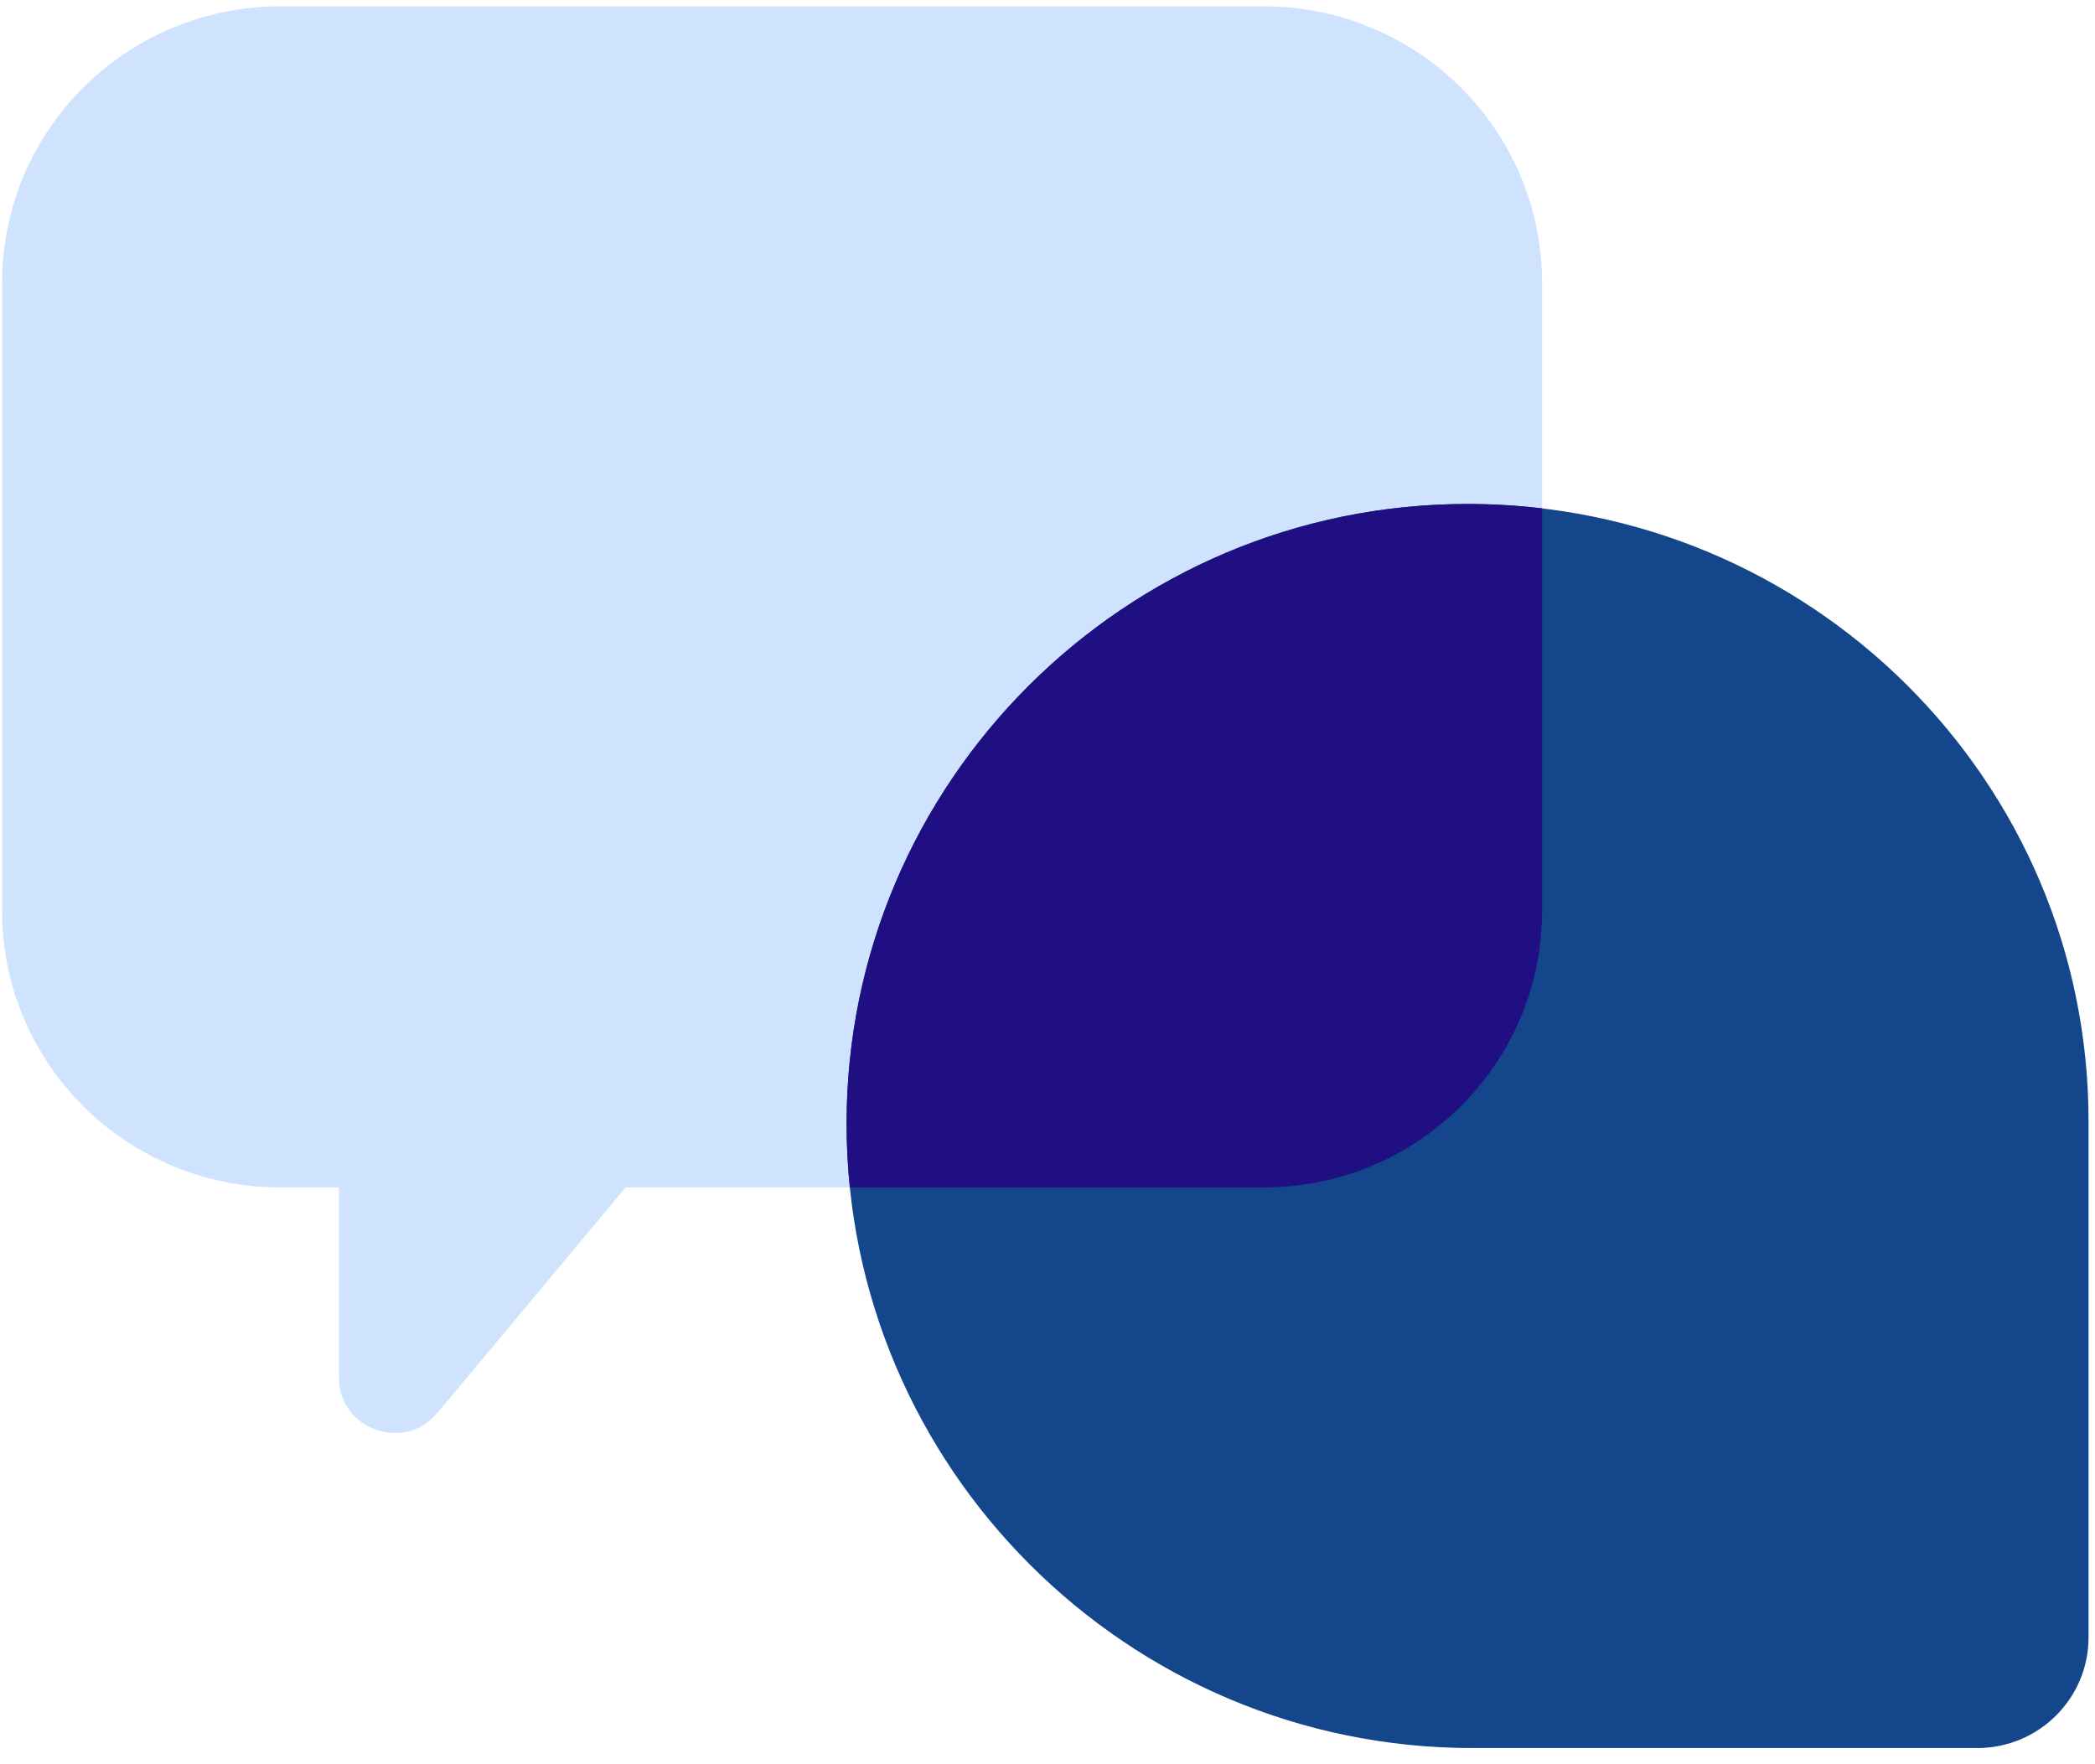
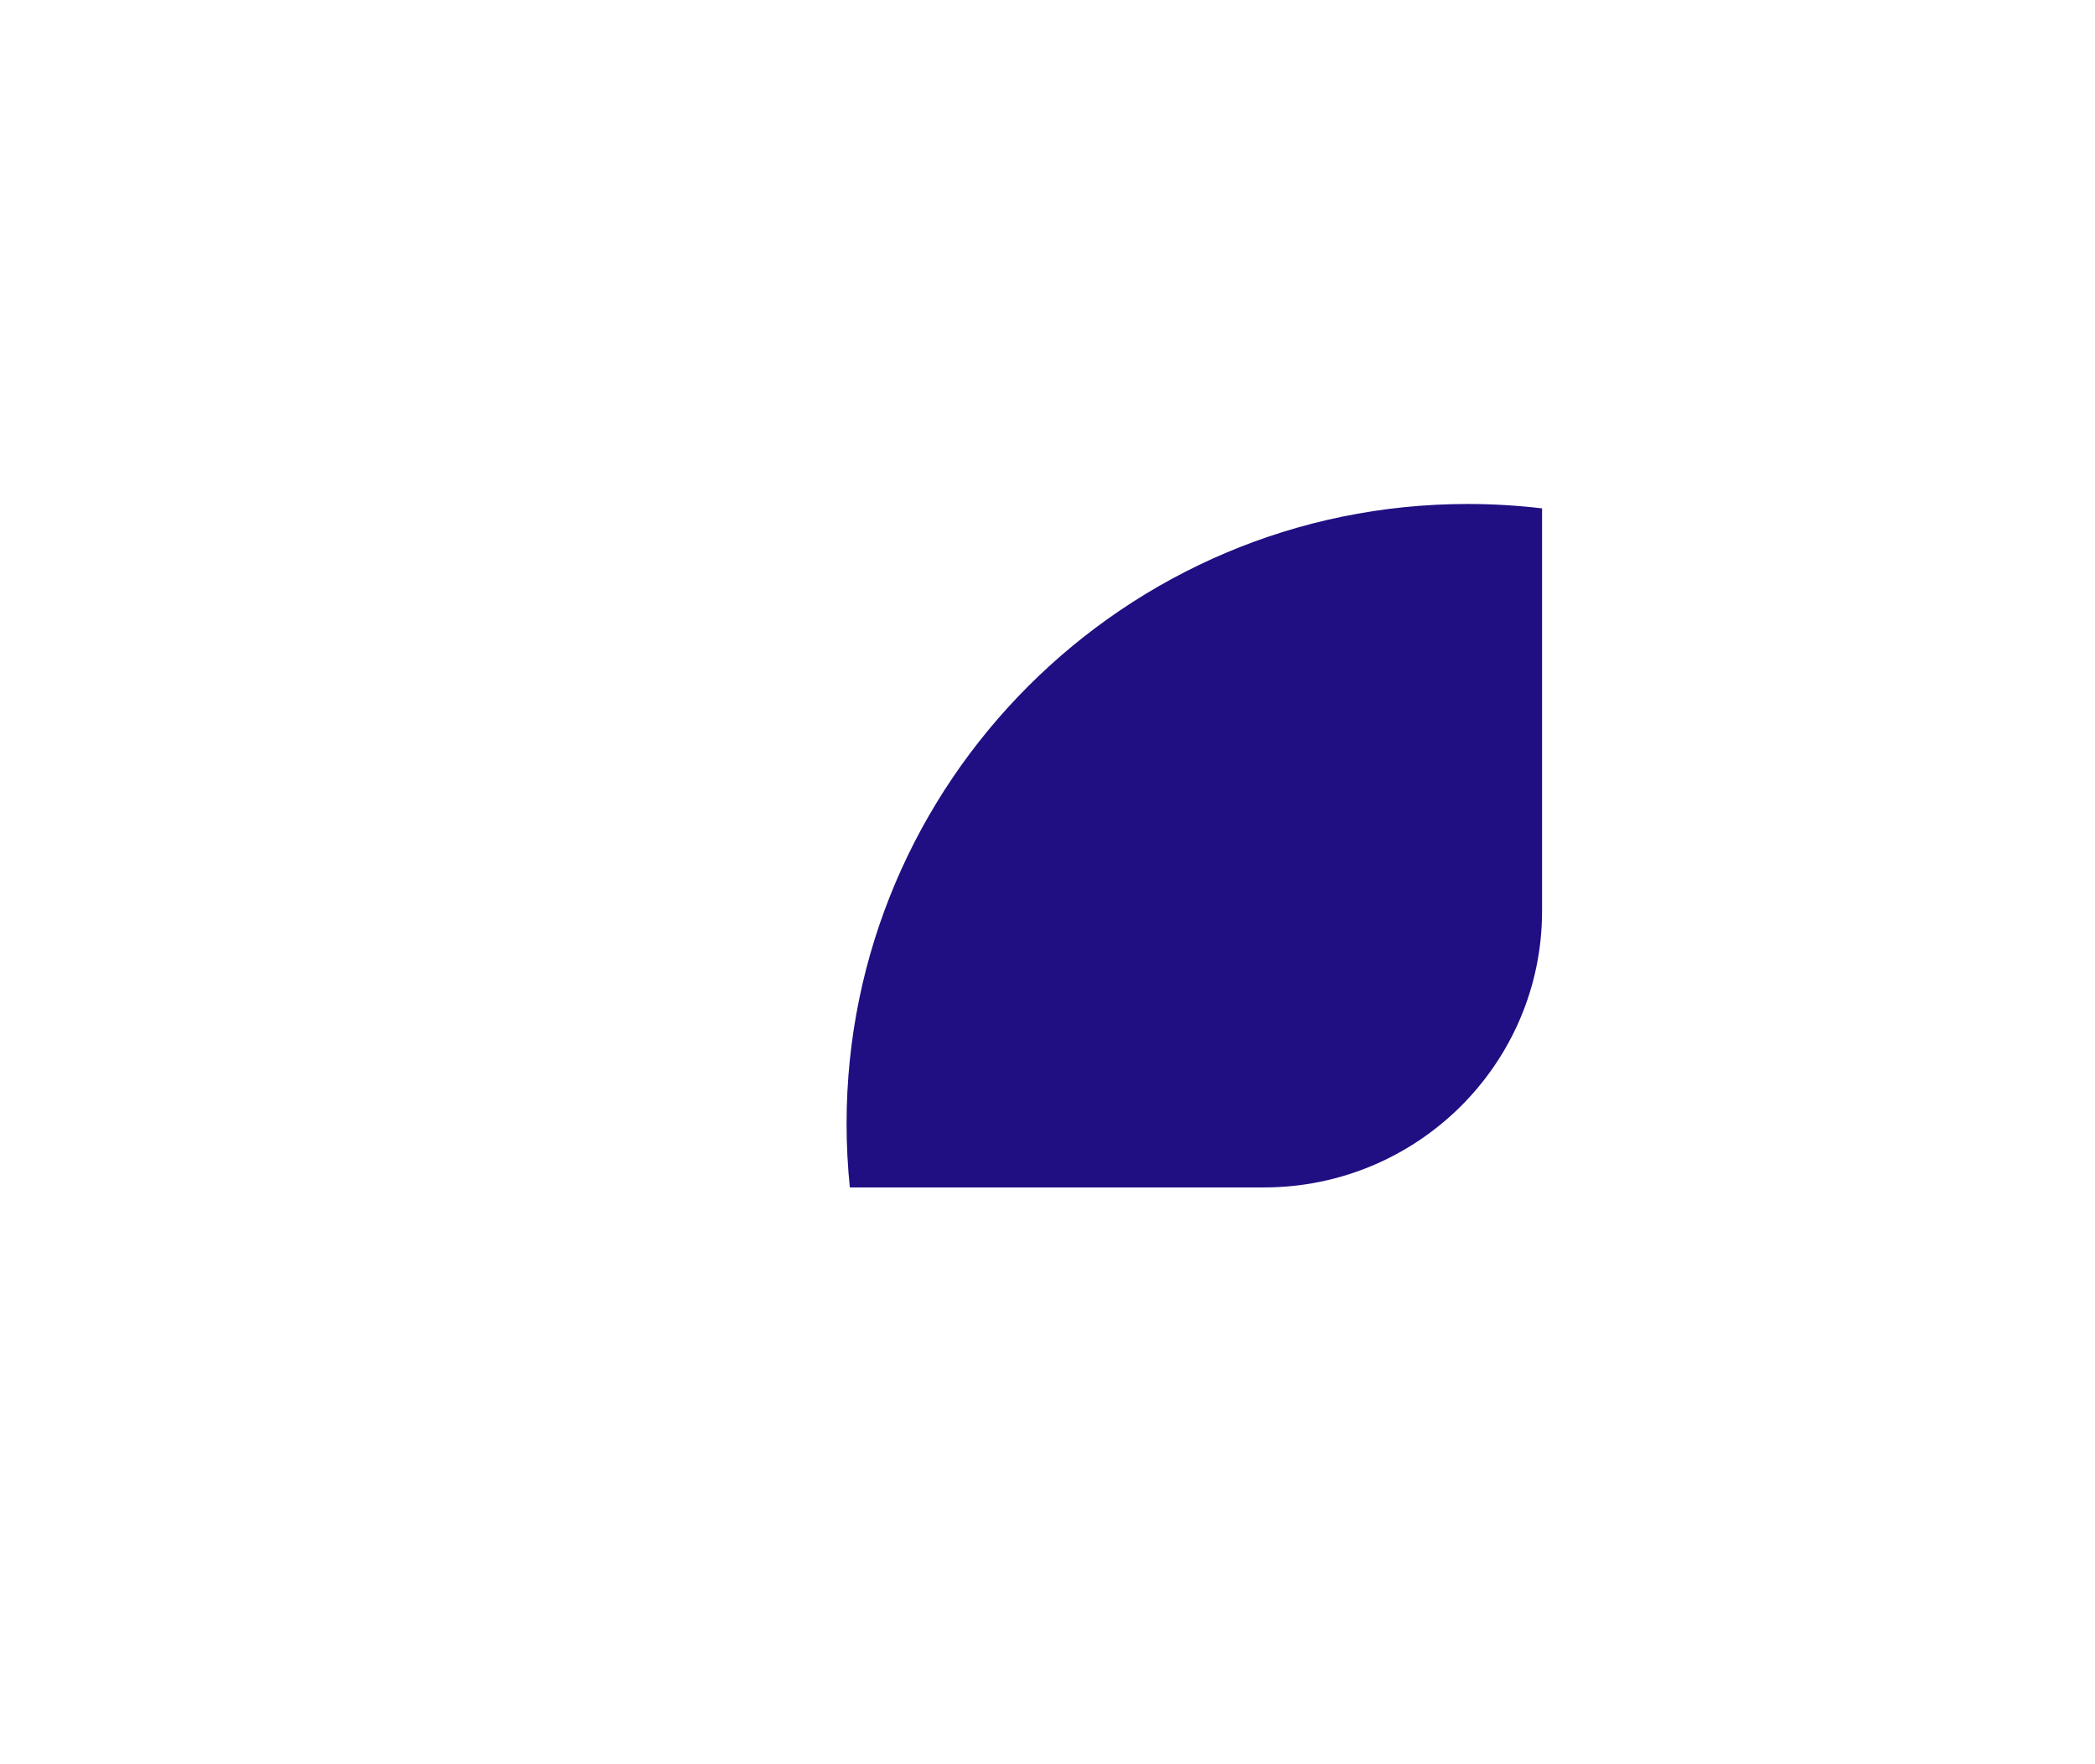
<svg xmlns="http://www.w3.org/2000/svg" width="114" height="96" viewBox="0 0 114 96" fill="none">
-   <path fill-rule="evenodd" clip-rule="evenodd" d="M15.25 0.345C6.889 0.345 0.112 7.08 0.112 15.389V49.57C0.112 57.879 6.889 64.614 15.25 64.614H18.443V74.963C18.443 77.78 21.991 79.052 23.801 76.883L34.04 64.614H68.774C77.135 64.614 83.912 57.879 83.912 49.57V15.389C83.912 7.08 77.135 0.345 68.774 0.345H15.25Z" fill="#CFE3FF" />
-   <path d="M46.067 61.137C46.067 42.592 61.195 27.424 79.857 27.424C98.519 27.424 113.648 42.458 113.648 61.003V89.102C113.648 92.425 110.937 95.12 107.593 95.12H80.128C61.316 95.12 46.067 79.831 46.067 61.137Z" fill="#14468C" />
  <path fill-rule="evenodd" clip-rule="evenodd" d="M83.912 27.663C82.583 27.505 81.23 27.424 79.857 27.424C61.195 27.424 46.067 42.592 46.067 61.137C46.067 62.31 46.127 63.47 46.244 64.614H68.774C77.135 64.614 83.912 57.879 83.912 49.571V27.663Z" fill="#1F0F83" />
</svg>